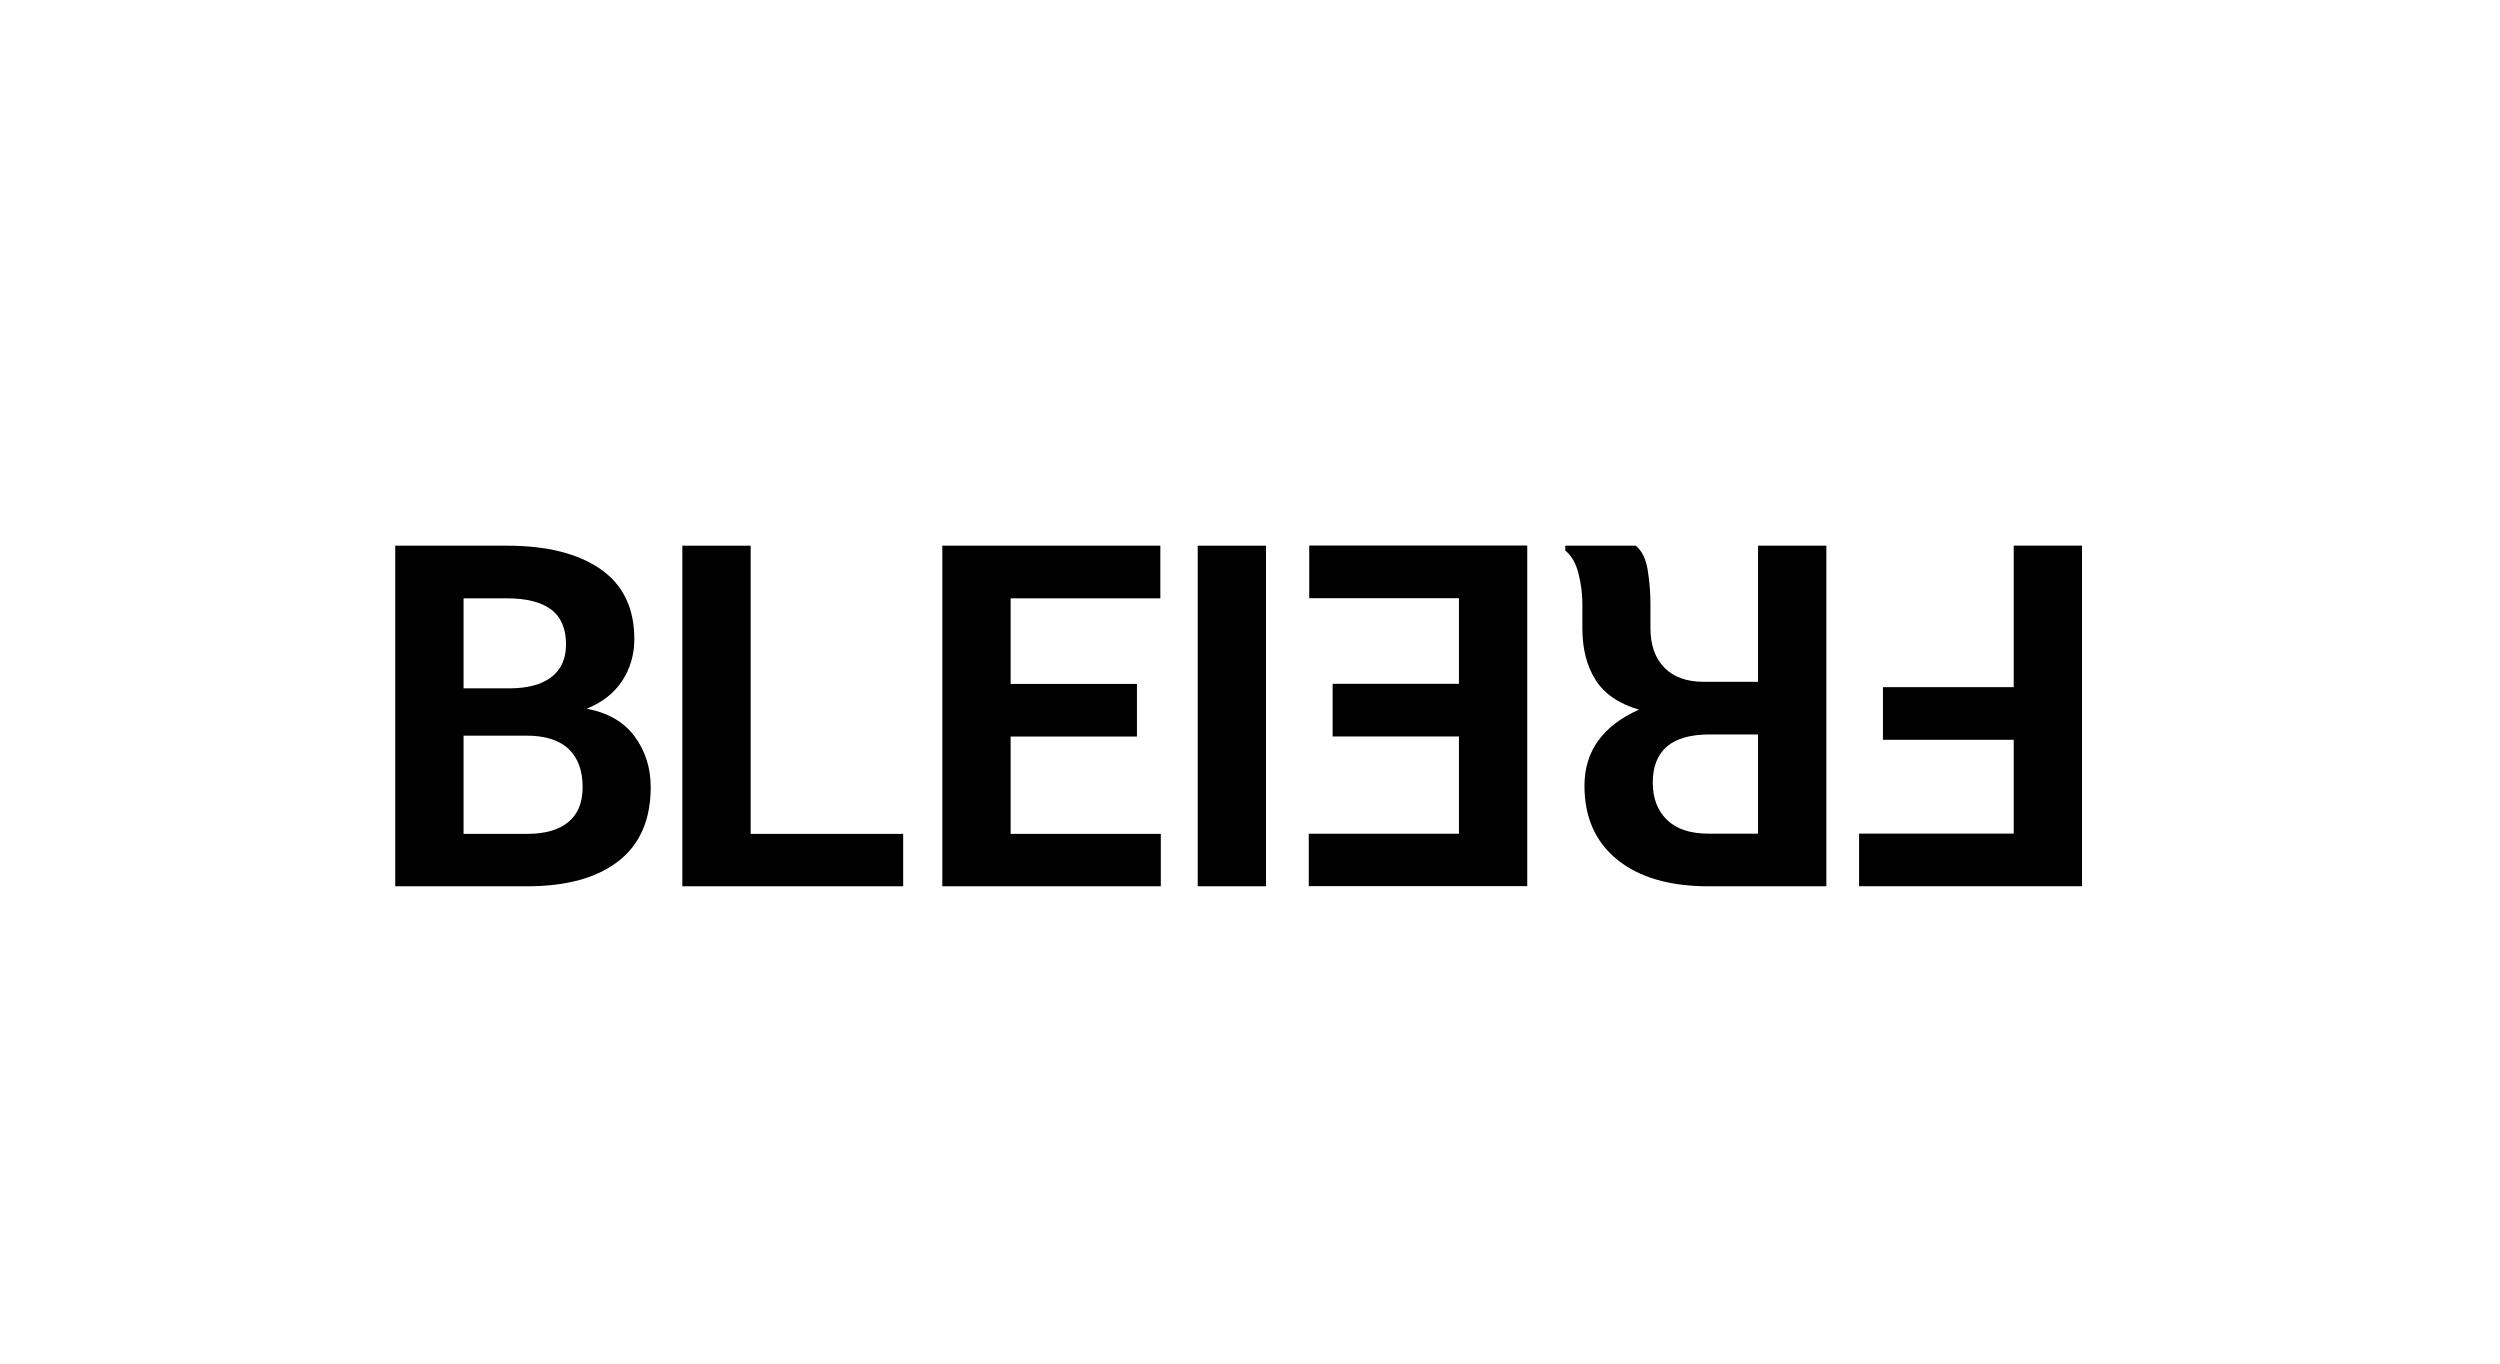
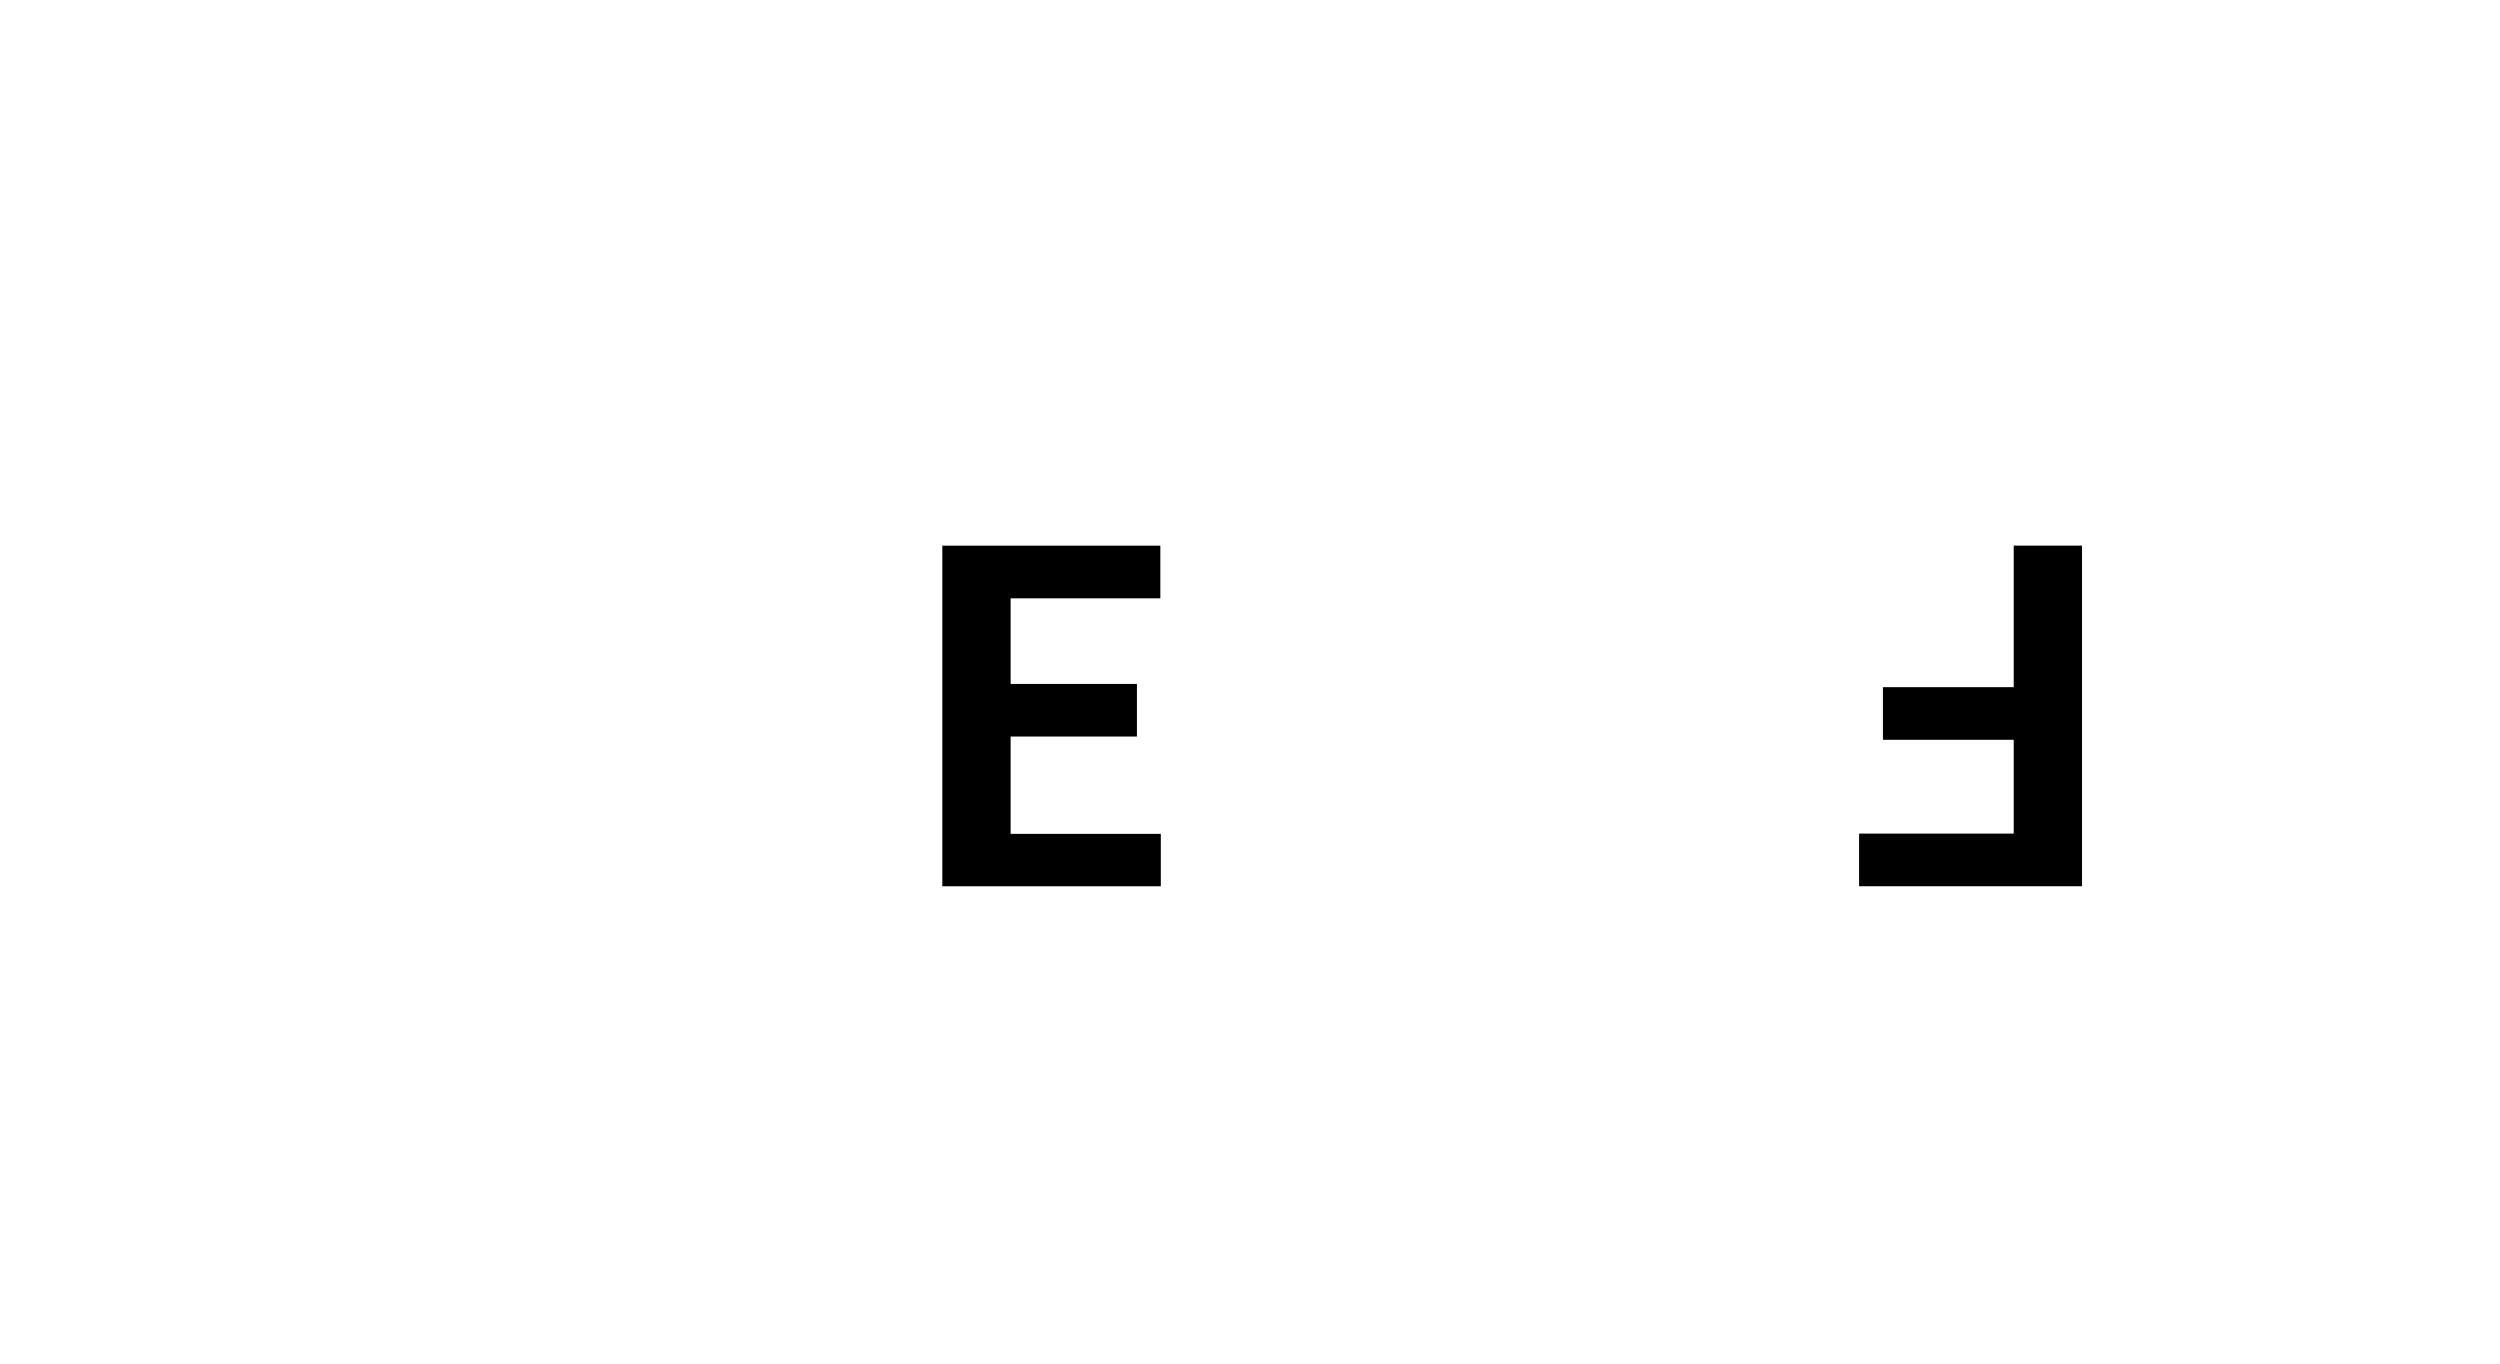
<svg xmlns="http://www.w3.org/2000/svg" version="1.1" id="Ebene_1" x="0px" y="0px" width="220px" height="120px" viewBox="0 0 220 120" enable-background="new 0 0 220 120" xml:space="preserve">
  <g>
    <g>
-       <path d="M34.782,77.992V48.02h9.819c3.526,0,6.278,0.689,8.255,2.069c1.976,1.379,2.964,3.427,2.964,6.145    c0,1.372-0.357,2.601-1.07,3.685c-0.714,1.084-1.757,1.901-3.129,2.449c1.866,0.344,3.273,1.153,4.22,2.43    c0.947,1.276,1.421,2.766,1.421,4.467c0,2.868-0.947,5.041-2.841,6.517c-1.895,1.475-4.577,2.212-8.049,2.212H34.782z     M40.793,60.576h4.015c1.605,0,2.841-0.328,3.705-0.987s1.297-1.619,1.297-2.882c0-1.387-0.436-2.409-1.308-3.067    c-0.871-0.659-2.172-0.988-3.9-0.988h-3.809V60.576z M40.793,64.735v8.646h5.579c1.592,0,2.806-0.346,3.644-1.039    c0.837-0.692,1.256-1.719,1.256-3.078c0-1.454-0.412-2.573-1.235-3.355s-2.066-1.173-3.727-1.173H40.793z" />
-     </g>
+       </g>
    <g>
      <path d="M165.699,60.47h11.508V48.016h6.011v29.973H163.6v-4.632h13.607v-8.255h-11.508V60.47z" />
    </g>
    <g>
-       <path d="M66.057,73.381h13.422v4.611H60.046V48.02h6.011V73.381z" />
      <path d="M100.051,64.817H88.935v8.563h13.216v4.611H82.924V48.02h19.186v4.632H88.935v7.534h11.116V64.817z" />
    </g>
    <g>
-       <path d="M111.41,77.992h-6.011V48.02h6.011V77.992z" />
-     </g>
+       </g>
    <g>
-       <path d="M154.708,60V48.02h6.012v29.973h-10.376c-3.417,0-6.089-0.779-8.017-2.337c-1.929-1.558-2.894-3.729-2.894-6.515    c0-1.537,0.409-2.865,1.226-3.983c0.816-1.119,2.007-2.021,3.571-2.707c-1.771-0.521-3.043-1.394-3.818-2.614    c-0.775-1.223-1.163-2.731-1.163-4.529v-2.202c0-0.838-0.113-1.713-0.34-2.625c-0.226-0.913-0.614-1.589-1.163-2.027V48.02h6.196    c0.549,0.439,0.902,1.166,1.061,2.182s0.236,1.997,0.236,2.944v2.12c0,1.495,0.408,2.658,1.226,3.489    c0.816,0.831,1.972,1.245,3.468,1.245H154.708z M154.708,64.632h-4.261c-1.688,0-2.944,0.357-3.768,1.071    c-0.823,0.713-1.235,1.77-1.235,3.17c0,1.372,0.416,2.463,1.247,3.272c0.83,0.811,2.047,1.215,3.652,1.215h4.364V64.632z" />
-     </g>
+       </g>
    <g>
-       <path d="M117.271,60.175h11.116V52.64h-13.175v-4.632h19.186v29.974h-19.227V73.37h13.216v-8.563h-11.116V60.175z" />
-     </g>
+       </g>
  </g>
</svg>